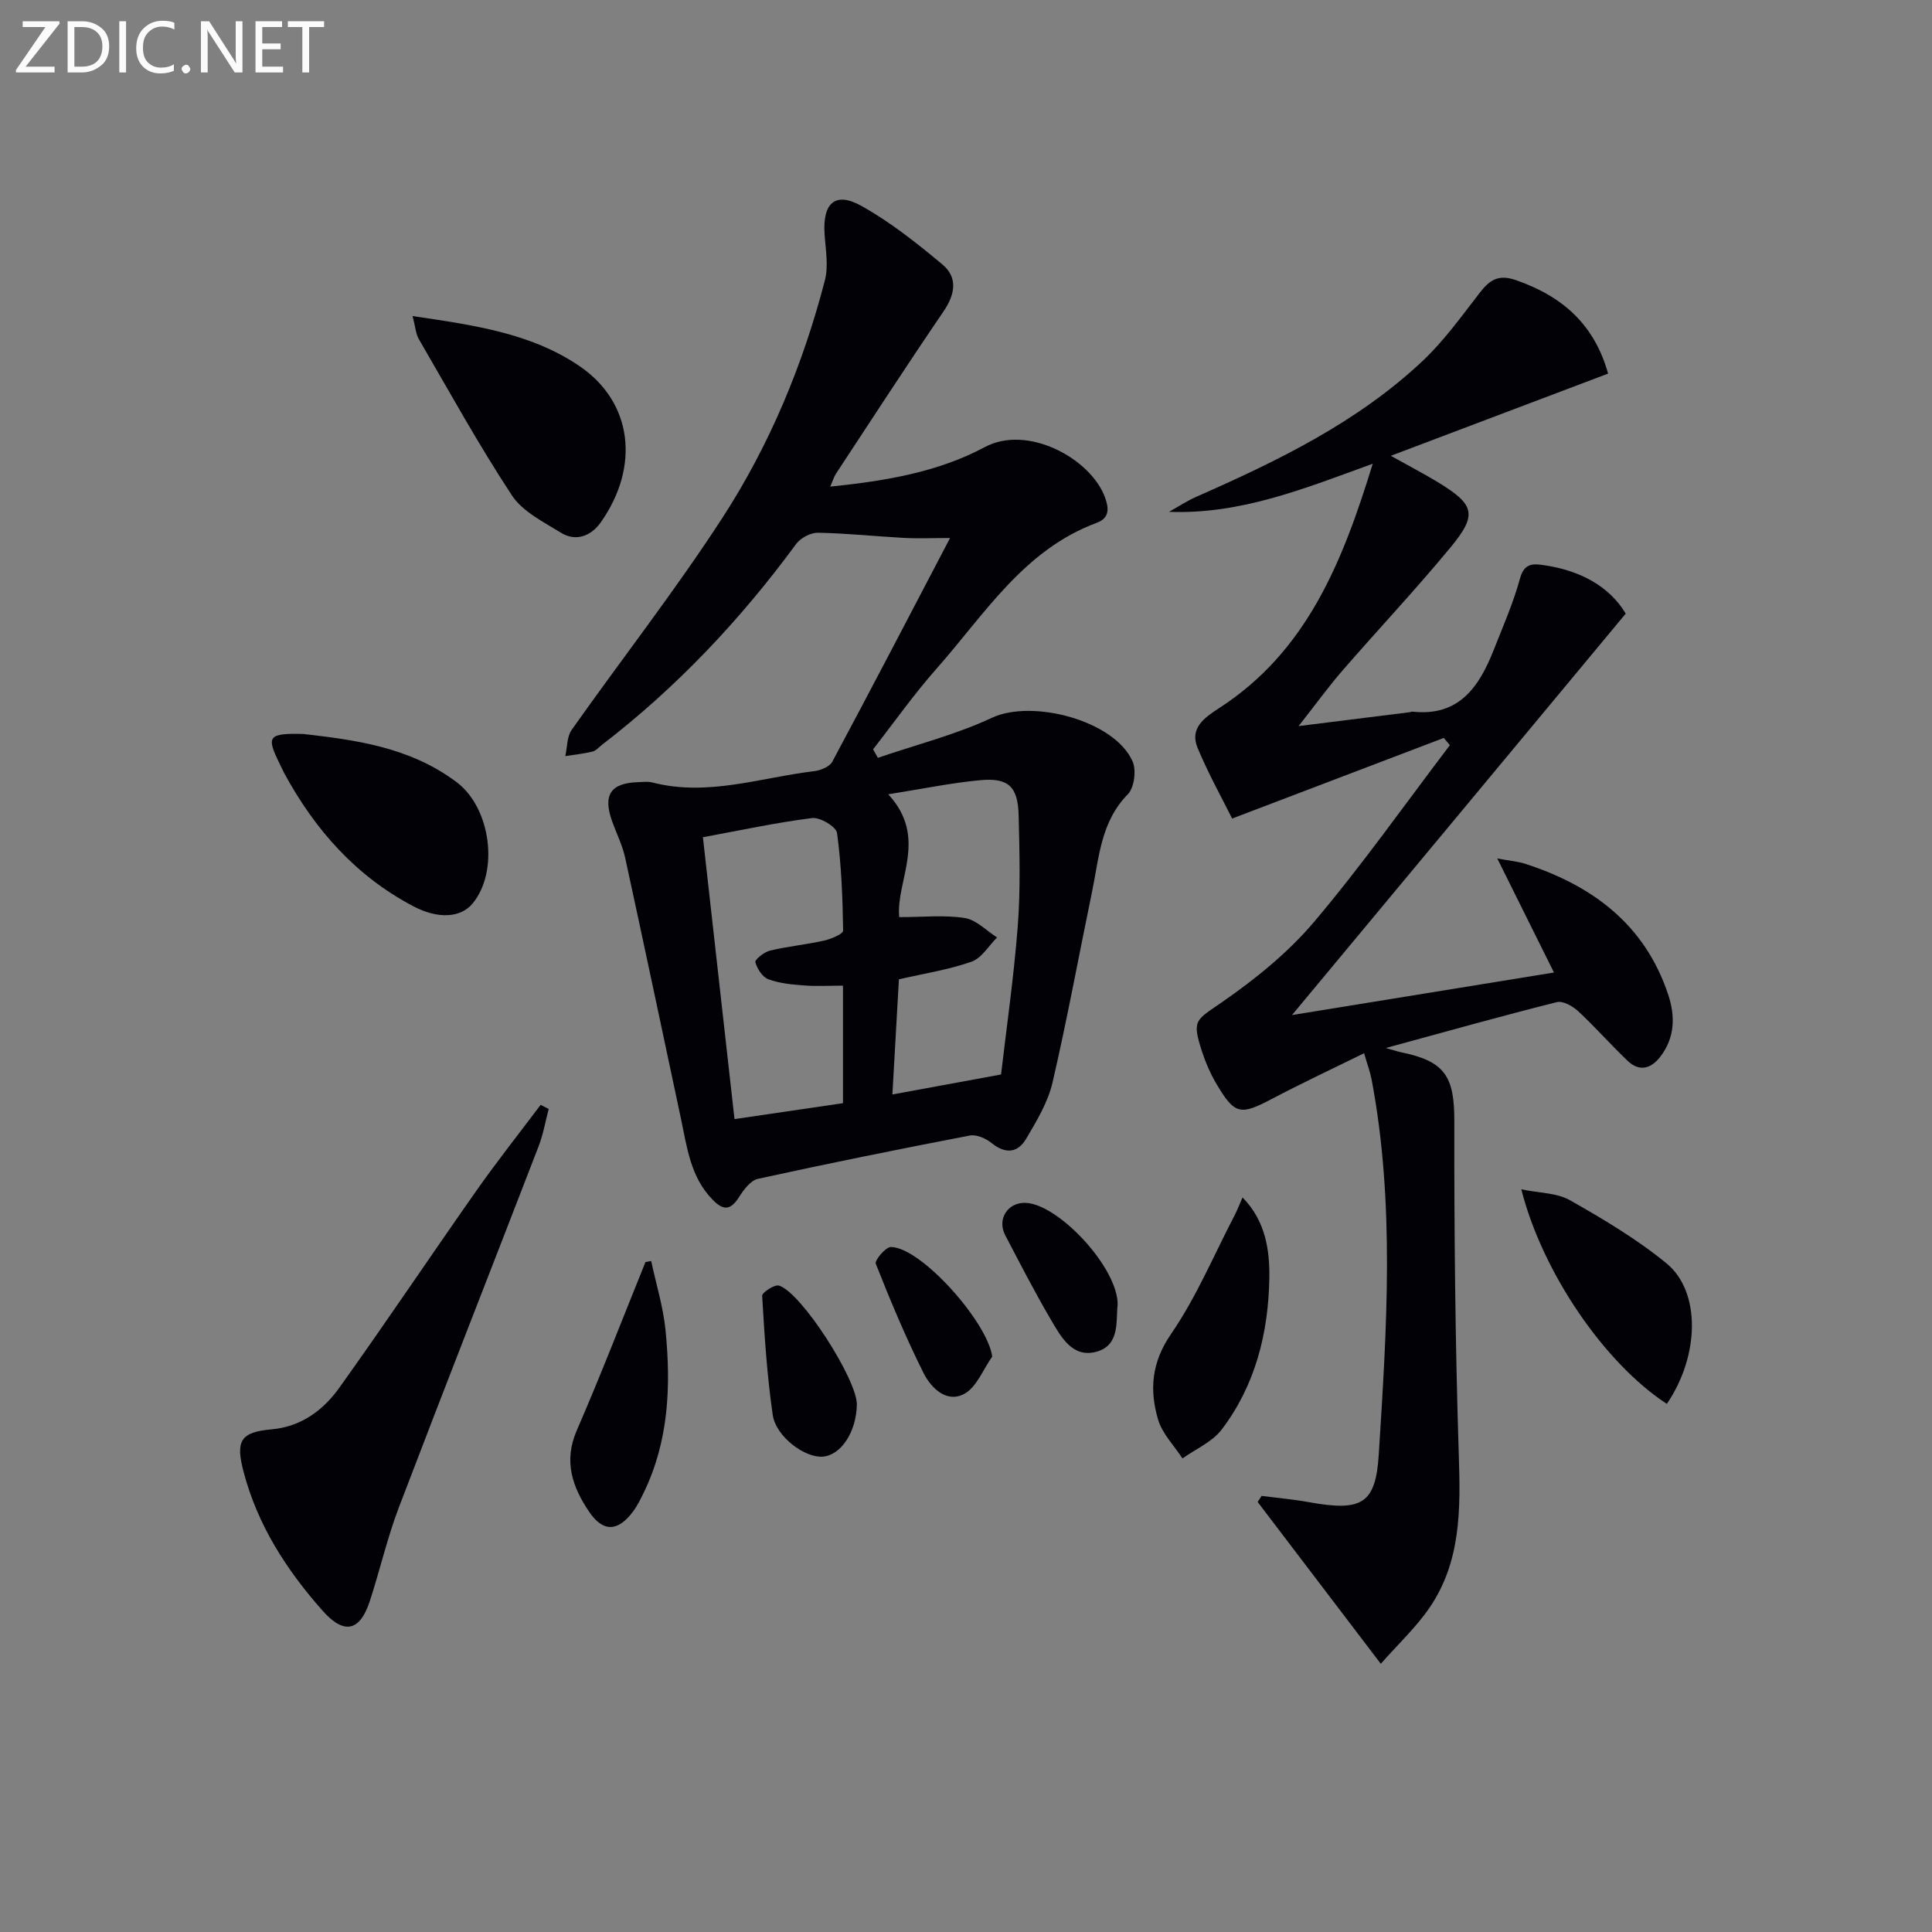
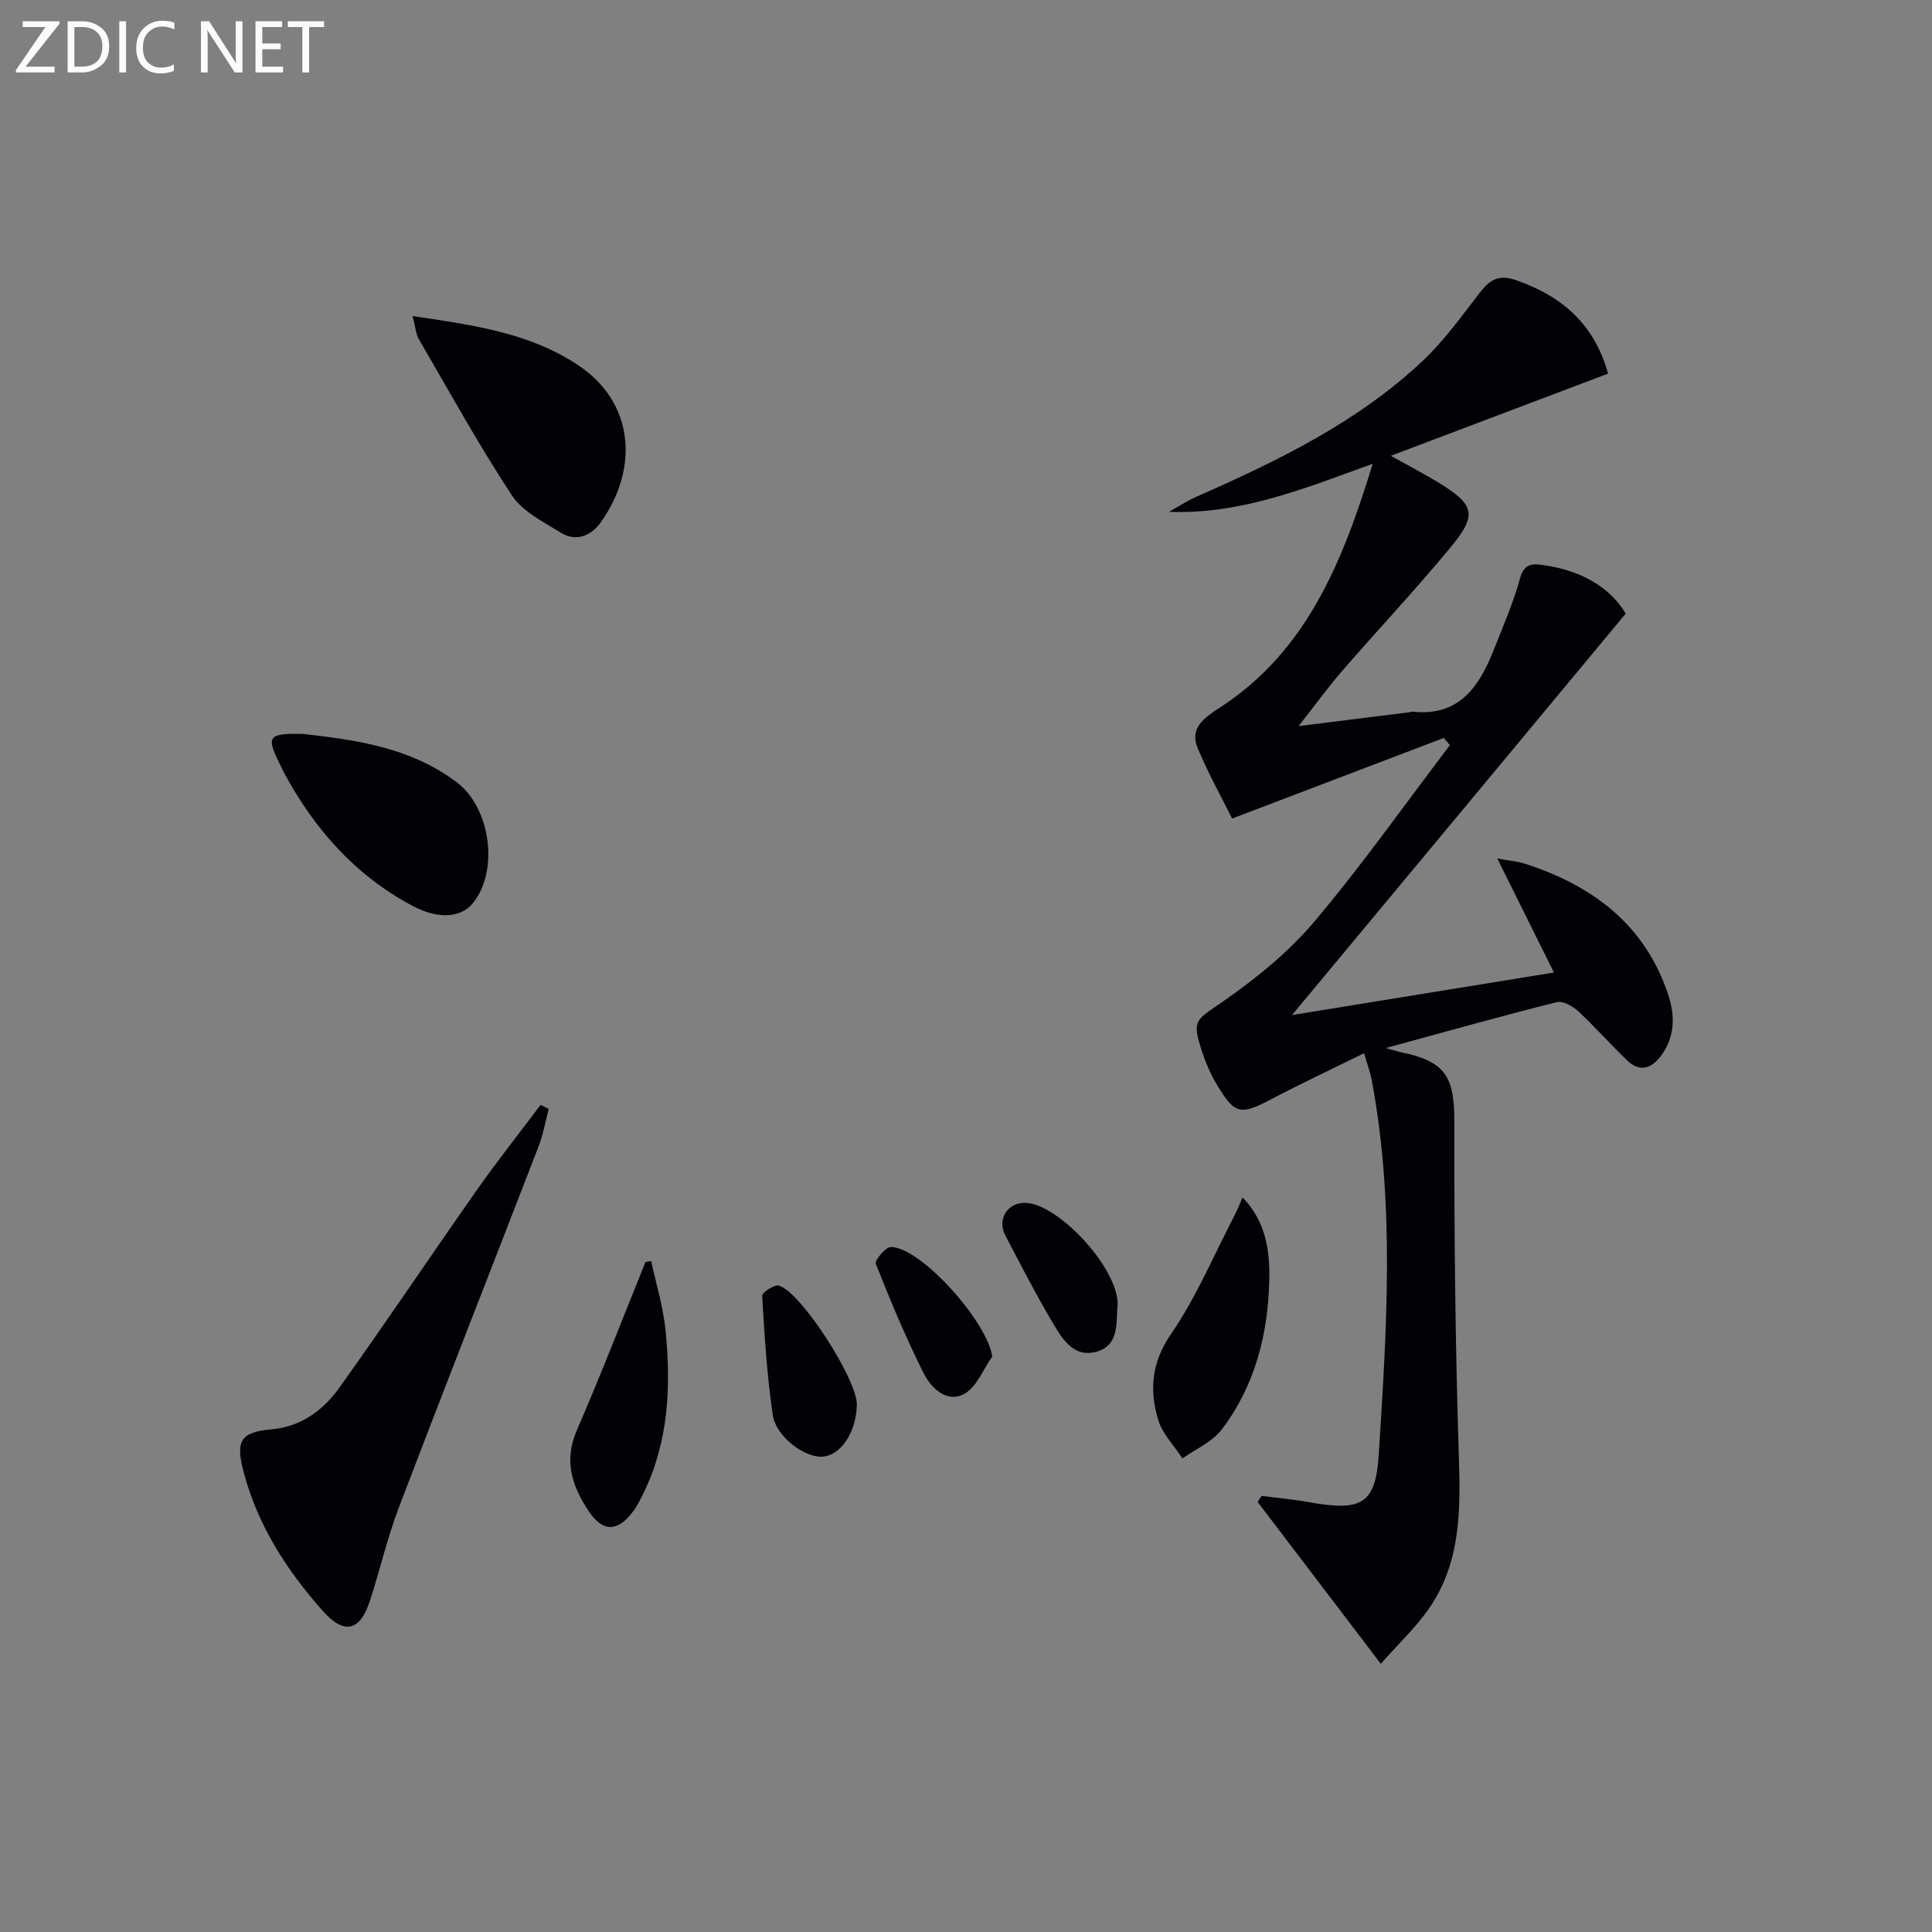
<svg xmlns="http://www.w3.org/2000/svg" enable-background="new 0 0 400 400" viewBox="0 0 400 400">
  <rect x="0" y="0" width="400" height="400" fill="#808080" stroke="none" />
  <g fill="#010106">
-     <path d="m181.75 156.9c7.9-2.71 16.1-4.77 23.62-8.29 8.35-3.91 25.4.56 29.12 9.03.81 1.84.35 5.45-.99 6.81-5.63 5.73-5.94 13.14-7.41 20.21-2.73 13.16-5.14 26.4-8.18 39.48-.95 4.08-3.28 7.93-5.44 11.61-1.72 2.92-4.26 3.26-7.15.92-1.19-.97-3.15-1.84-4.54-1.57-14.65 2.81-29.27 5.77-43.84 8.96-1.52.33-2.96 2.24-3.91 3.75-1.69 2.67-3.15 2.96-5.43.64-4.65-4.71-5.35-10.88-6.62-16.86-3.84-18.01-7.63-36.02-11.55-54.01-.56-2.57-1.78-4.99-2.68-7.49-1.97-5.48-.36-7.96 5.31-8.15 1-.03 2.05-.18 2.99.06 11.43 2.96 22.38-1 33.51-2.34 1.34-.16 3.2-.91 3.76-1.96 8.14-15.2 16.1-30.5 24.38-46.31-3.84 0-6.75.13-9.64-.03-5.91-.32-11.8-.96-17.71-1.06-1.53-.03-3.61 1.08-4.53 2.34-11.51 15.66-24.7 29.66-40.13 41.52-.66.51-1.27 1.26-2.01 1.44-1.84.45-3.75.65-5.64.94.42-1.83.32-4.01 1.32-5.43 10.35-14.66 21.43-28.83 31.19-43.87 9.8-15.1 16.71-31.74 21.24-49.23.78-3.02.12-6.46-.08-9.69-.38-6.27 2.22-8.69 7.56-5.73 6.01 3.33 11.51 7.72 16.82 12.14 3.27 2.73 2.67 6.2.24 9.77-7.57 11.09-14.87 22.36-22.25 33.57-.43.65-.64 1.44-1.19 2.68 11.45-1.17 22.32-3 31.99-8.18 8.9-4.76 21.91 2.37 24.88 10.36.84 2.27 1.02 4.31-1.71 5.32-15.11 5.6-23.2 18.95-33.15 30.19-4.69 5.3-8.78 11.12-13.14 16.7.33.61.66 1.19.99 1.76zm-36.22 16.44c2.23 19.93 4.38 39.11 6.54 58.36 8.12-1.19 15.26-2.24 22.46-3.3 0-8.1 0-16 0-24.33-2.91 0-5.55.16-8.16-.05-2.46-.19-5.02-.43-7.3-1.28-1.22-.46-2.33-2.18-2.68-3.54-.14-.53 1.83-2.1 3.03-2.39 3.69-.88 7.5-1.24 11.21-2.07 1.45-.33 3.94-1.38 3.93-2.07-.1-6.75-.35-13.52-1.26-20.2-.18-1.31-3.52-3.31-5.17-3.1-7.52.95-14.95 2.56-22.6 3.97zm38.37-8.89c8.37 9.02 1.54 17.9 2.27 25.43 5.04 0 9.41-.48 13.59.19 2.38.38 4.46 2.62 6.67 4.02-1.74 1.73-3.19 4.28-5.29 5.02-4.76 1.67-9.84 2.45-15.03 3.65-.46 8.08-.91 16.01-1.35 23.84 7.46-1.37 14.47-2.66 22.5-4.14 1.08-9.35 2.63-20.02 3.46-30.74.58-7.58.36-15.24.18-22.86-.14-6.04-2.12-7.89-8.06-7.32-5.85.55-11.64 1.75-18.94 2.91z" />
    <path d="m267.49 210.16c19.07-3.1 36.51-5.93 54.24-8.81-3.88-7.81-7.54-15.18-11.73-23.61 2.69.5 4.28.61 5.75 1.09 13.98 4.52 24.8 12.58 29.63 27.09 1.48 4.45 1.41 8.87-1.6 12.82-1.94 2.54-4.35 3.22-6.8.89-3.49-3.32-6.68-6.97-10.21-10.25-1.14-1.06-3.18-2.22-4.44-1.9-11.38 2.85-22.67 6.03-35.42 9.5 2.01.56 2.66.78 3.33.92 8.97 1.83 10.88 5.09 10.86 14.15-.03 23.09.19 46.19.93 69.27.36 11.15.47 22.04-6.11 31.61-2.77 4.03-6.43 7.44-10.04 11.54-8.93-11.74-17.22-22.62-25.5-33.51.28-.42.55-.83.83-1.25 3.23.42 6.48.7 9.68 1.28 11.05 2 13.92.44 14.57-9.87 1.63-25.9 3.39-51.79-1.47-77.56-.3-1.58-.88-3.12-1.57-5.5-6.71 3.3-12.99 6.24-19.12 9.47-6.47 3.41-7.64 3.27-11.38-3-1.26-2.12-2.28-4.45-3.05-6.8-2.15-6.63-1.34-6.44 4.19-10.28 6.89-4.78 13.64-10.24 19.03-16.61 9.91-11.72 18.78-24.32 28.09-36.56-.42-.5-.84-1-1.26-1.5-14.15 5.39-28.3 10.78-43.82 16.69-2.03-4.08-4.89-9.21-7.14-14.59-1.72-4.13 1.37-6.28 4.46-8.28 18.13-11.73 25.52-30.19 31.79-50.59-14.18 5.15-27.34 10.52-42.18 9.96 1.91-1.06 3.74-2.28 5.73-3.15 16.79-7.4 33.28-15.38 46.8-28.11 4.43-4.18 8.05-9.25 11.8-14.09 2.04-2.63 3.84-3.89 7.47-2.63 9.98 3.46 16.33 9.44 19.11 19.36-14.58 5.51-29.23 11.05-44.99 17.02 3.96 2.21 6.87 3.72 9.66 5.41 7.71 4.68 8.34 6.72 2.74 13.51-7.2 8.72-14.96 16.97-22.38 25.51-2.89 3.33-5.48 6.91-9.11 11.53 8.69-1.09 15.87-1.98 23.05-2.88.16-.02.33-.14.48-.12 9.66 1.09 13.84-5.11 16.86-12.75 1.95-4.93 4.09-9.82 5.48-14.91.87-3.18 2.85-2.96 4.9-2.66 7.4 1.07 13.52 4.29 16.96 10.03-22.9 27.58-45.51 54.76-69.1 83.12z" />
    <path d="m113.6 229.6c-.68 2.57-1.13 5.24-2.08 7.71-9.61 24.9-19.39 49.74-28.9 74.68-2.42 6.33-3.94 13-6.04 19.46-2.09 6.4-5.4 7-9.81 2.01-7.47-8.44-13.43-17.68-16.34-28.74-1.69-6.41-.66-8.22 5.8-8.79 6.09-.54 10.68-3.94 14.01-8.6 9.66-13.5 18.9-27.3 28.44-40.88 4.24-6.03 8.82-11.81 13.25-17.7.56.29 1.12.57 1.67.85z" />
    <path d="m85.42 65.44c12.72 1.88 24.41 3.52 34.42 10.26 11.24 7.57 12.63 20.95 4.57 32.41-1.97 2.8-5.1 4.15-8.3 2.17-3.62-2.24-7.92-4.36-10.13-7.72-6.89-10.48-12.96-21.5-19.27-32.36-.62-1.07-.69-2.47-1.29-4.76z" />
    <path d="m62.8 151.96c10.57 1.22 22.05 2.66 31.79 10.02 6.97 5.27 8.79 18.34 3.27 25.06-2.45 2.98-7.13 3.32-12.35.56-11.84-6.25-20.31-15.82-26.62-27.45-.39-.73-.72-1.49-1.09-2.23-2.69-5.48-2.25-6.14 5-5.96z" />
-     <path d="m345.1 290.66c-12.86-8.39-25.75-27.15-30.13-44.42 3.72.77 7.36.71 10.08 2.26 6.9 3.91 13.82 8.03 19.94 13.03 7.18 5.85 6.92 19.13.11 29.13z" />
    <path d="m257.25 247.92c4.82 4.89 5.65 11.03 5.55 16.82-.2 11.24-2.9 22.09-9.87 31.24-1.95 2.56-5.36 4.01-8.11 5.97-1.73-2.65-4.17-5.1-5.04-8.01-1.82-6.15-1.4-11.83 2.68-17.76 5.21-7.58 8.83-16.26 13.11-24.48.6-1.16 1.07-2.38 1.68-3.78z" />
    <path d="m134.82 261.08c1.02 4.77 2.49 9.49 2.97 14.31 1.14 11.52.69 22.93-4.51 33.64-.65 1.34-1.32 2.71-2.2 3.89-3.11 4.19-6.19 4.39-9.11.07-3.42-5.06-5.34-10.41-2.58-16.78 5.01-11.53 9.53-23.27 14.25-34.92.4-.07.79-.14 1.18-.21z" />
    <path d="m177.4 290.83c-.12 5.63-3.23 10.4-7.01 10.75-3.65.34-9.73-4.07-10.4-8.62-1.19-8.16-1.71-16.43-2.19-24.68-.04-.68 2.56-2.39 3.48-2.11 4.63 1.4 16.23 19.55 16.12 24.66z" />
    <path d="m231.4 270.11c-.41 3.32.57 8.46-4.5 9.78-4.92 1.28-7.28-3.19-9.35-6.71-3.35-5.7-6.37-11.6-9.44-17.46-1.73-3.32.55-6.83 4.24-6.68 6.8.25 19.12 13.43 19.05 21.07z" />
    <path d="m205.43 280.86c-1.89 2.66-3.23 6.35-5.8 7.73-3.63 1.96-6.86-1.22-8.4-4.28-3.69-7.37-6.88-15-9.91-22.67-.27-.69 2.04-3.47 3.14-3.46 6.23.06 19.97 15.49 20.97 22.68z" />
  </g>
  <path d="m12.4 4.8-7.1 9h6v1.2h-8v-.5l6.1-8.9h-4.7v-1.2h7.6v.4z" fill="#fafbfa" />
  <path d="m14 14v-9.6h3c1.6 0 2.9.5 4 1.4s1.6 2.2 1.6 3.8-.5 3-1.6 3.9-2.4 1.5-4 1.5h-3zm1.4-8.4v8.2h1.6c1.3 0 2.4-.4 3.1-1.1s1.1-1.8 1.1-3.1-.4-2.3-1.2-3-1.8-1-3.1-1z" fill="#fafbfa" />
  <path d="m26.1 4.4v10.6h-1.4v-10.6z" fill="#fafbfa" />
  <path d="m36.1 14.6c-.8.4-1.8.6-2.9.6-1.5 0-2.7-.5-3.6-1.4s-1.4-2.2-1.4-3.8c0-1.7.5-3.1 1.5-4.1s2.3-1.6 3.9-1.6c1 0 1.8.1 2.5.4v1.4c-.8-.4-1.6-.6-2.5-.6-1.2 0-2.1.4-2.9 1.2s-1.1 1.8-1.1 3.2c0 1.3.3 2.3 1 3s1.6 1.1 2.7 1.1c1 0 2-.2 2.7-.7v1.3z" fill="#fafbfa" />
-   <path d="m37.6 14.3c0-.2.1-.5.3-.6s.4-.3.6-.3c.3 0 .5.1.6.3s.3.4.3.6-.1.4-.3.6-.4.3-.6.3c-.3 0-.5-.1-.6-.3s-.3-.4-.3-.6z" fill="#fafbfa" />
  <path d="m50.2 15h-1.6l-5.3-8.2c-.2-.2-.3-.5-.4-.7 0 .2.1.7.1 1.5v7.4h-1.4v-10.6h1.7l5.2 8.1c.2.4.4.6.4.7 0-.3-.1-.8-.1-1.5v-7.3h1.4z" fill="#fafbfa" />
  <path d="m58.6 15h-5.7v-10.6h5.5v1.2h-4.1v3.4h3.8v1.2h-3.8v3.6h4.3z" fill="#fafbfa" />
  <path d="m67.1 5.6h-3.1v9.4h-1.4v-9.4h-3v-1.2h7.5z" fill="#fafbfa" />
</svg>